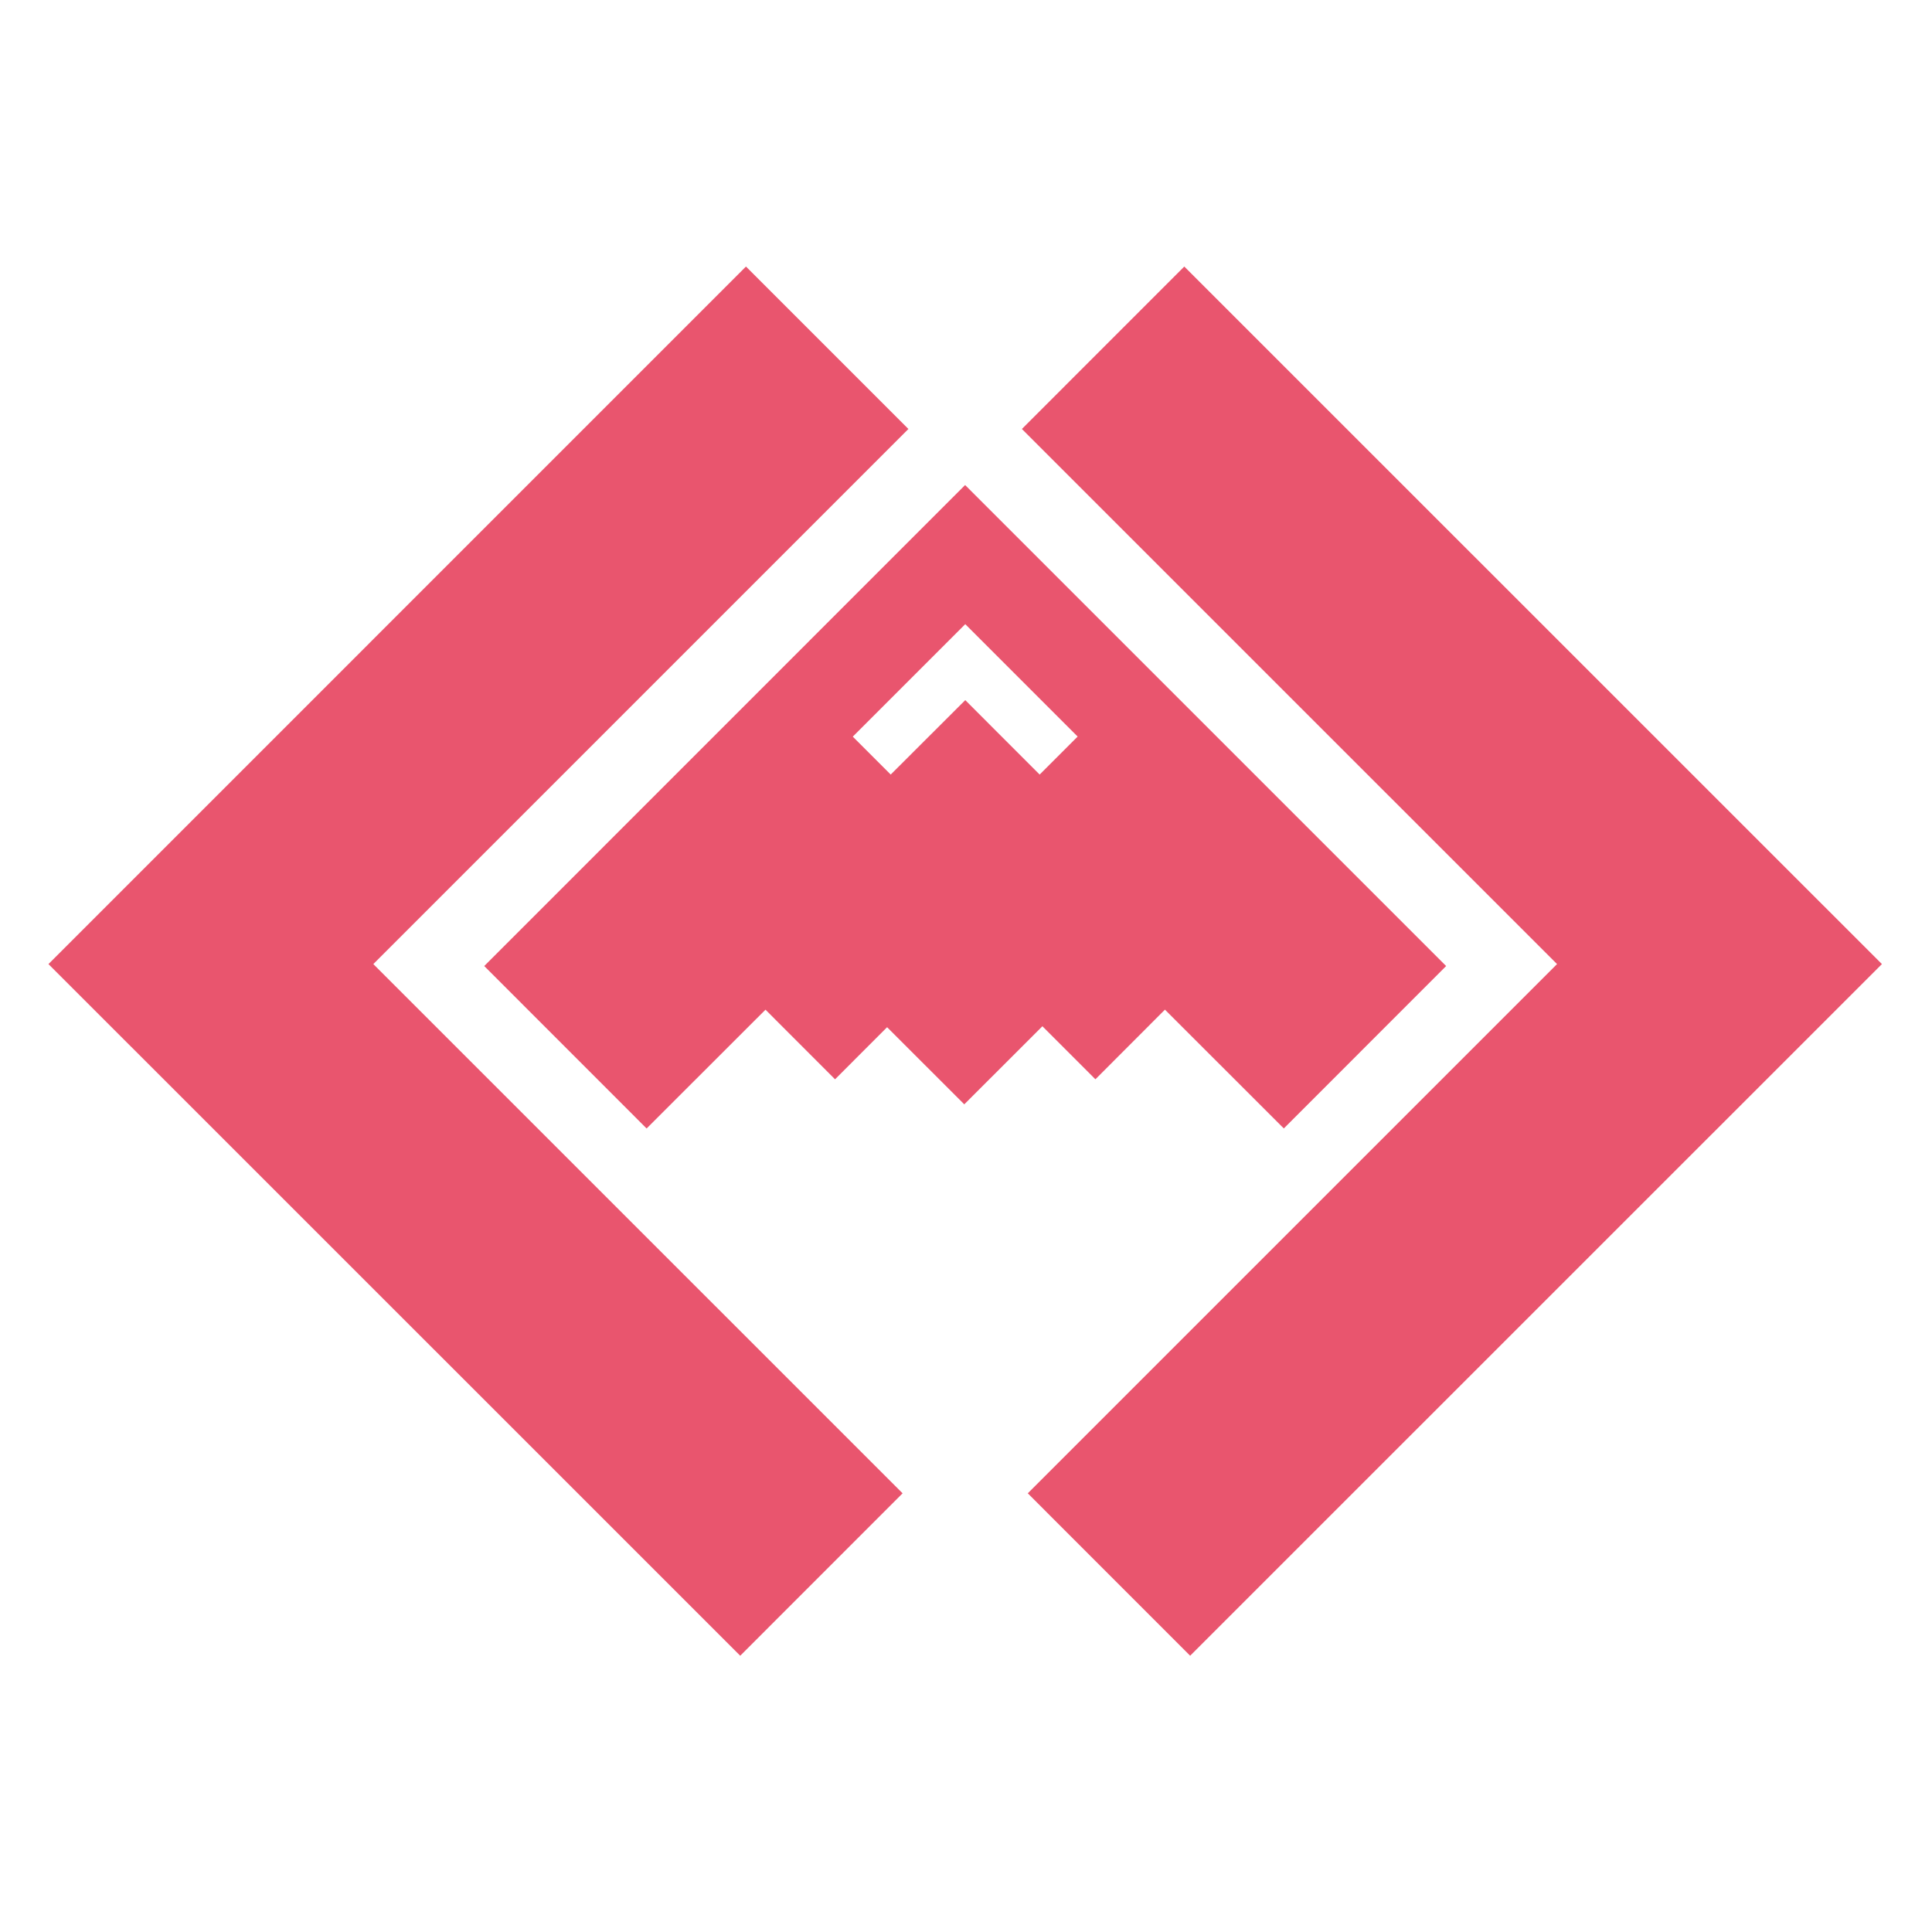
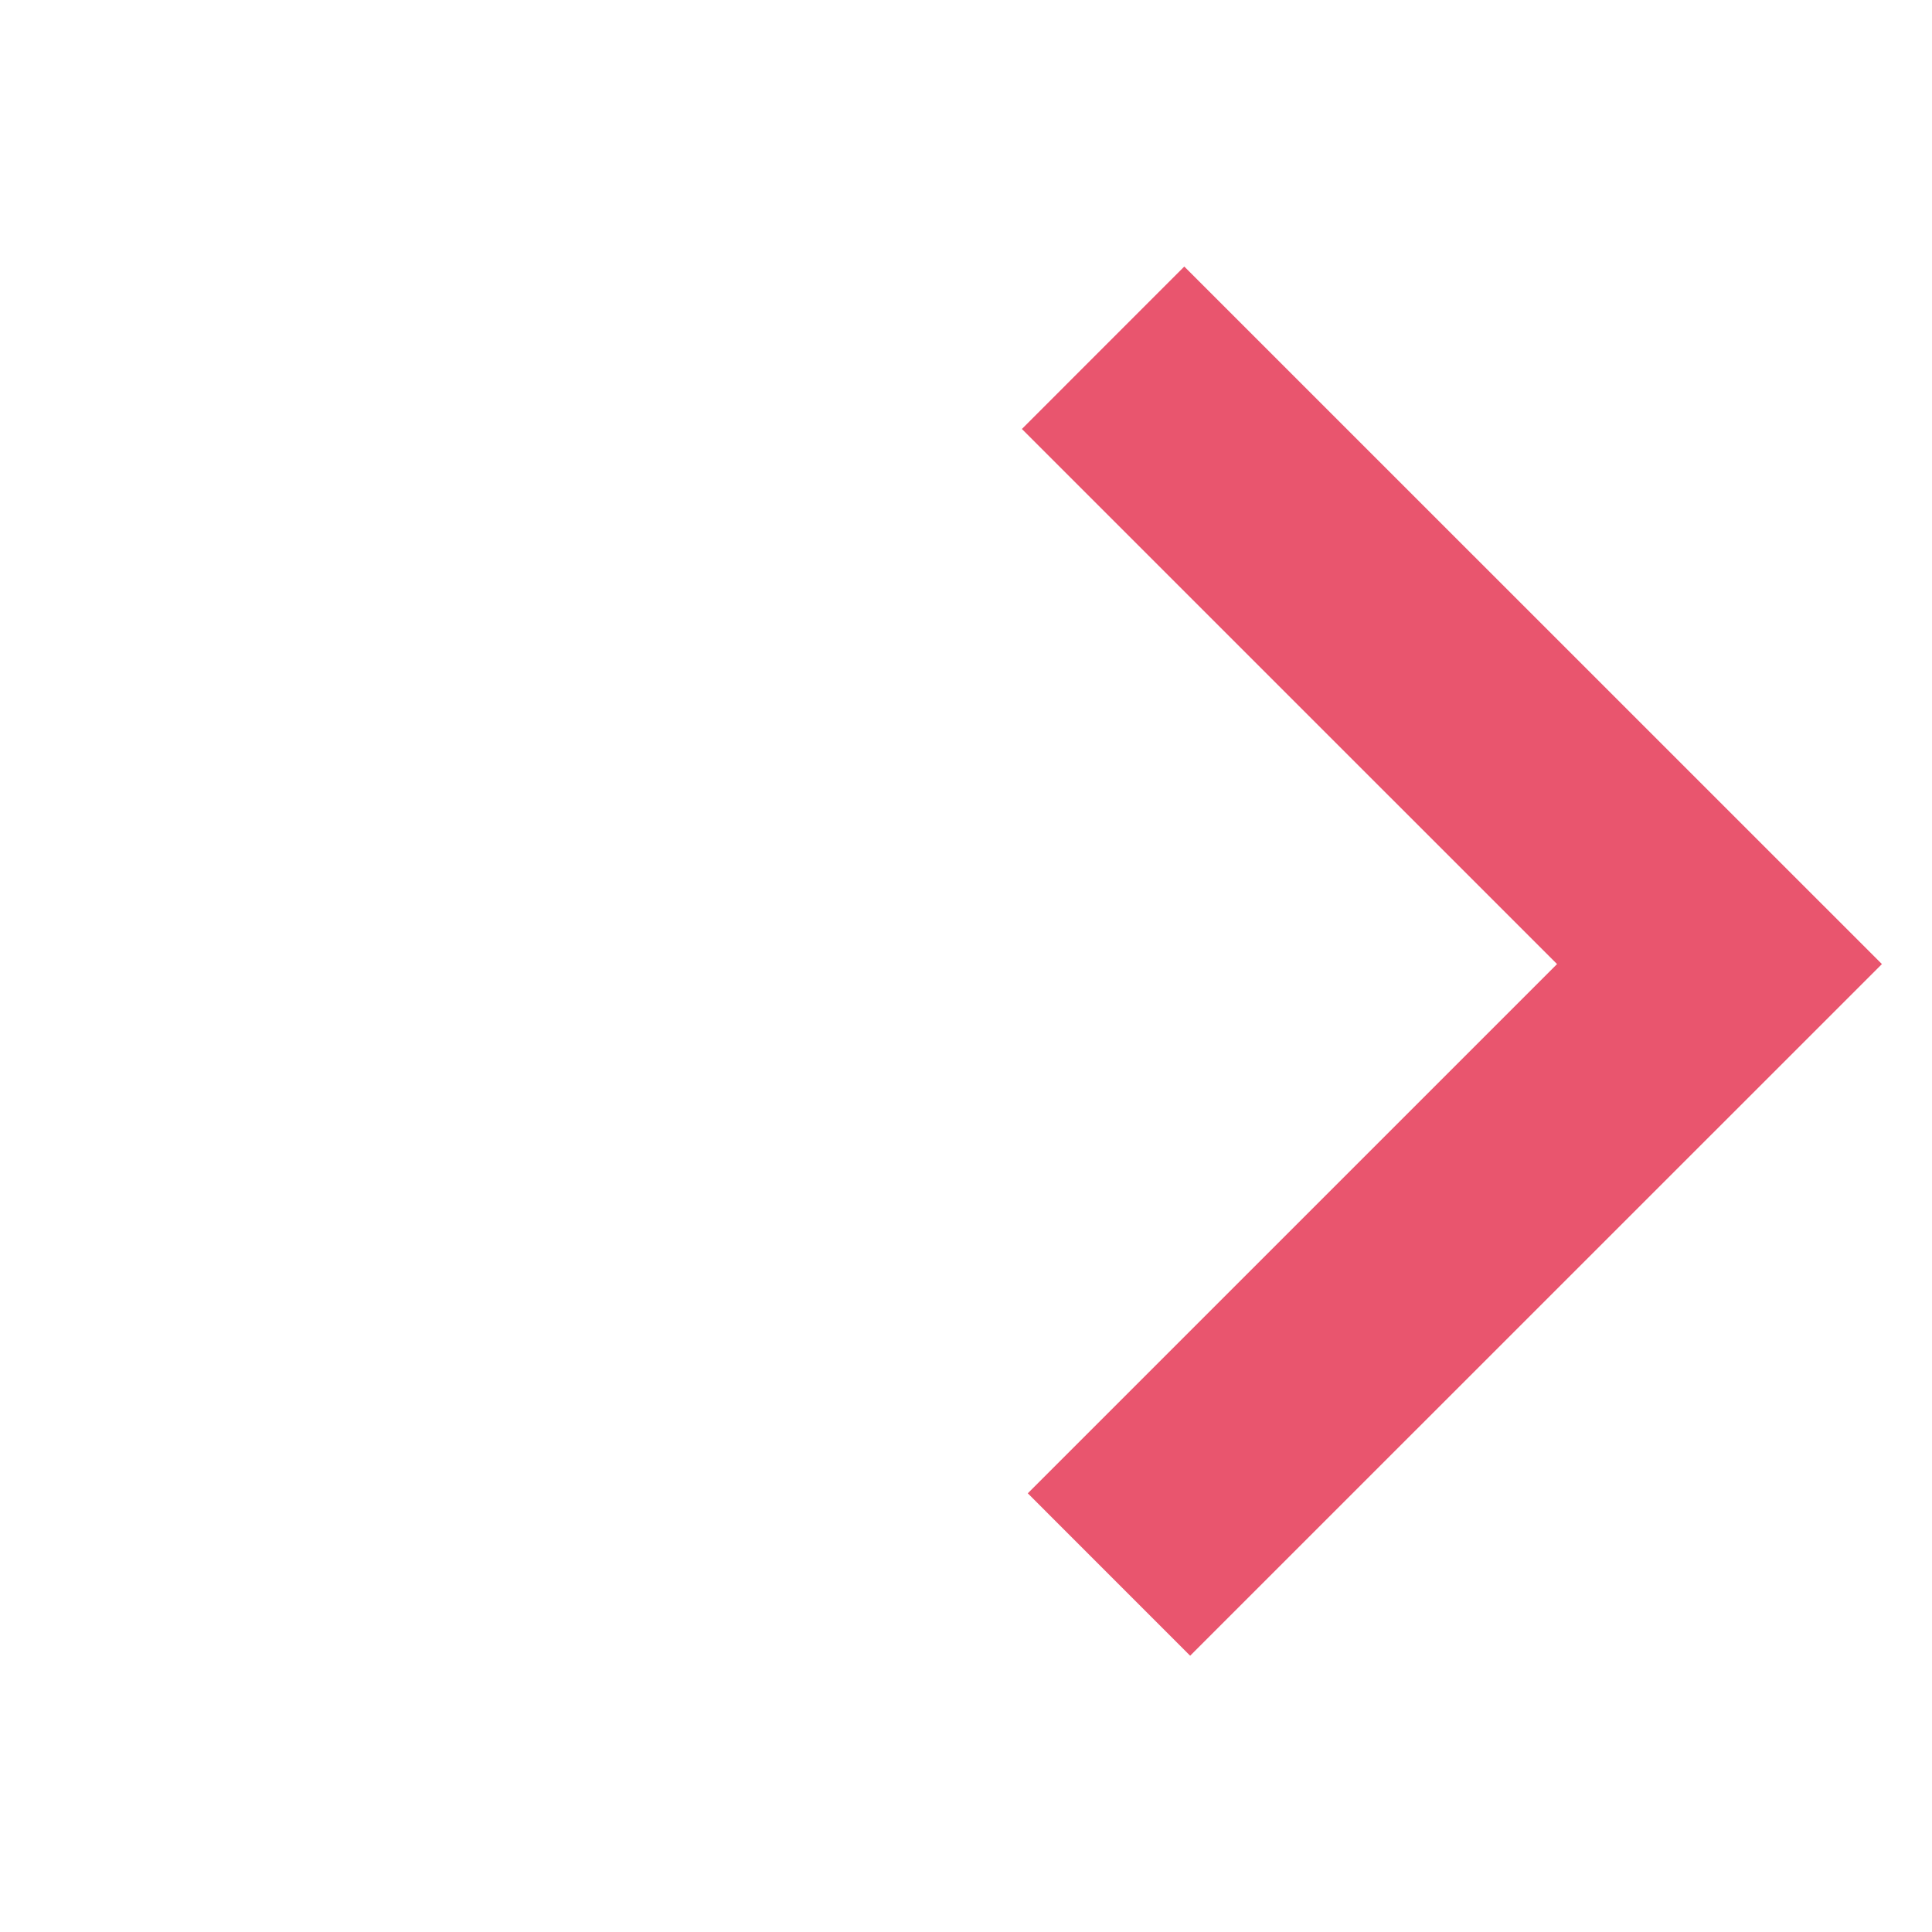
<svg xmlns="http://www.w3.org/2000/svg" version="1.1" width="355" height="355">
  <svg width="355" height="355" viewBox="0 0 355 355">
-     <path id="SvgjsPath1005" fill="#e9556e" stroke="none" d="M 165.848 274.391 L 68.598 177.147 L 166.92 78.825 L 137.071 48.976 L 8.903 177.147 L 136.013 304.236 Z" />
    <path id="SvgjsPath1004" fill="#e9556e" stroke="none" d="M 217.607 48.976 L 187.769 78.825 L 286.102 177.147 L 188.851 274.391 L 218.686 304.236 L 345.797 177.147 Z" />
-     <path id="SvgjsPath1003" fill="#e9556e" stroke="none" d="M 177.336 89.125 L 88.977 177.506 L 118.812 207.355 L 140.657 185.528 L 153.437 198.319 L 163.002 188.746 L 177.183 202.92 L 191.538 188.572 L 201.278 198.315 L 214.054 185.521 L 235.899 207.348 L 265.724 177.506 Z M 191.035 142.324 L 177.364 128.647 L 163.665 142.324 L 156.697 135.356 L 177.364 114.689 L 198.014 135.342 Z" />
  </svg>
  <style>@media (prefers-color-scheme: light) { :root { filter: none; } }
@media (prefers-color-scheme: dark) { :root { filter: none; } }
</style>
</svg>